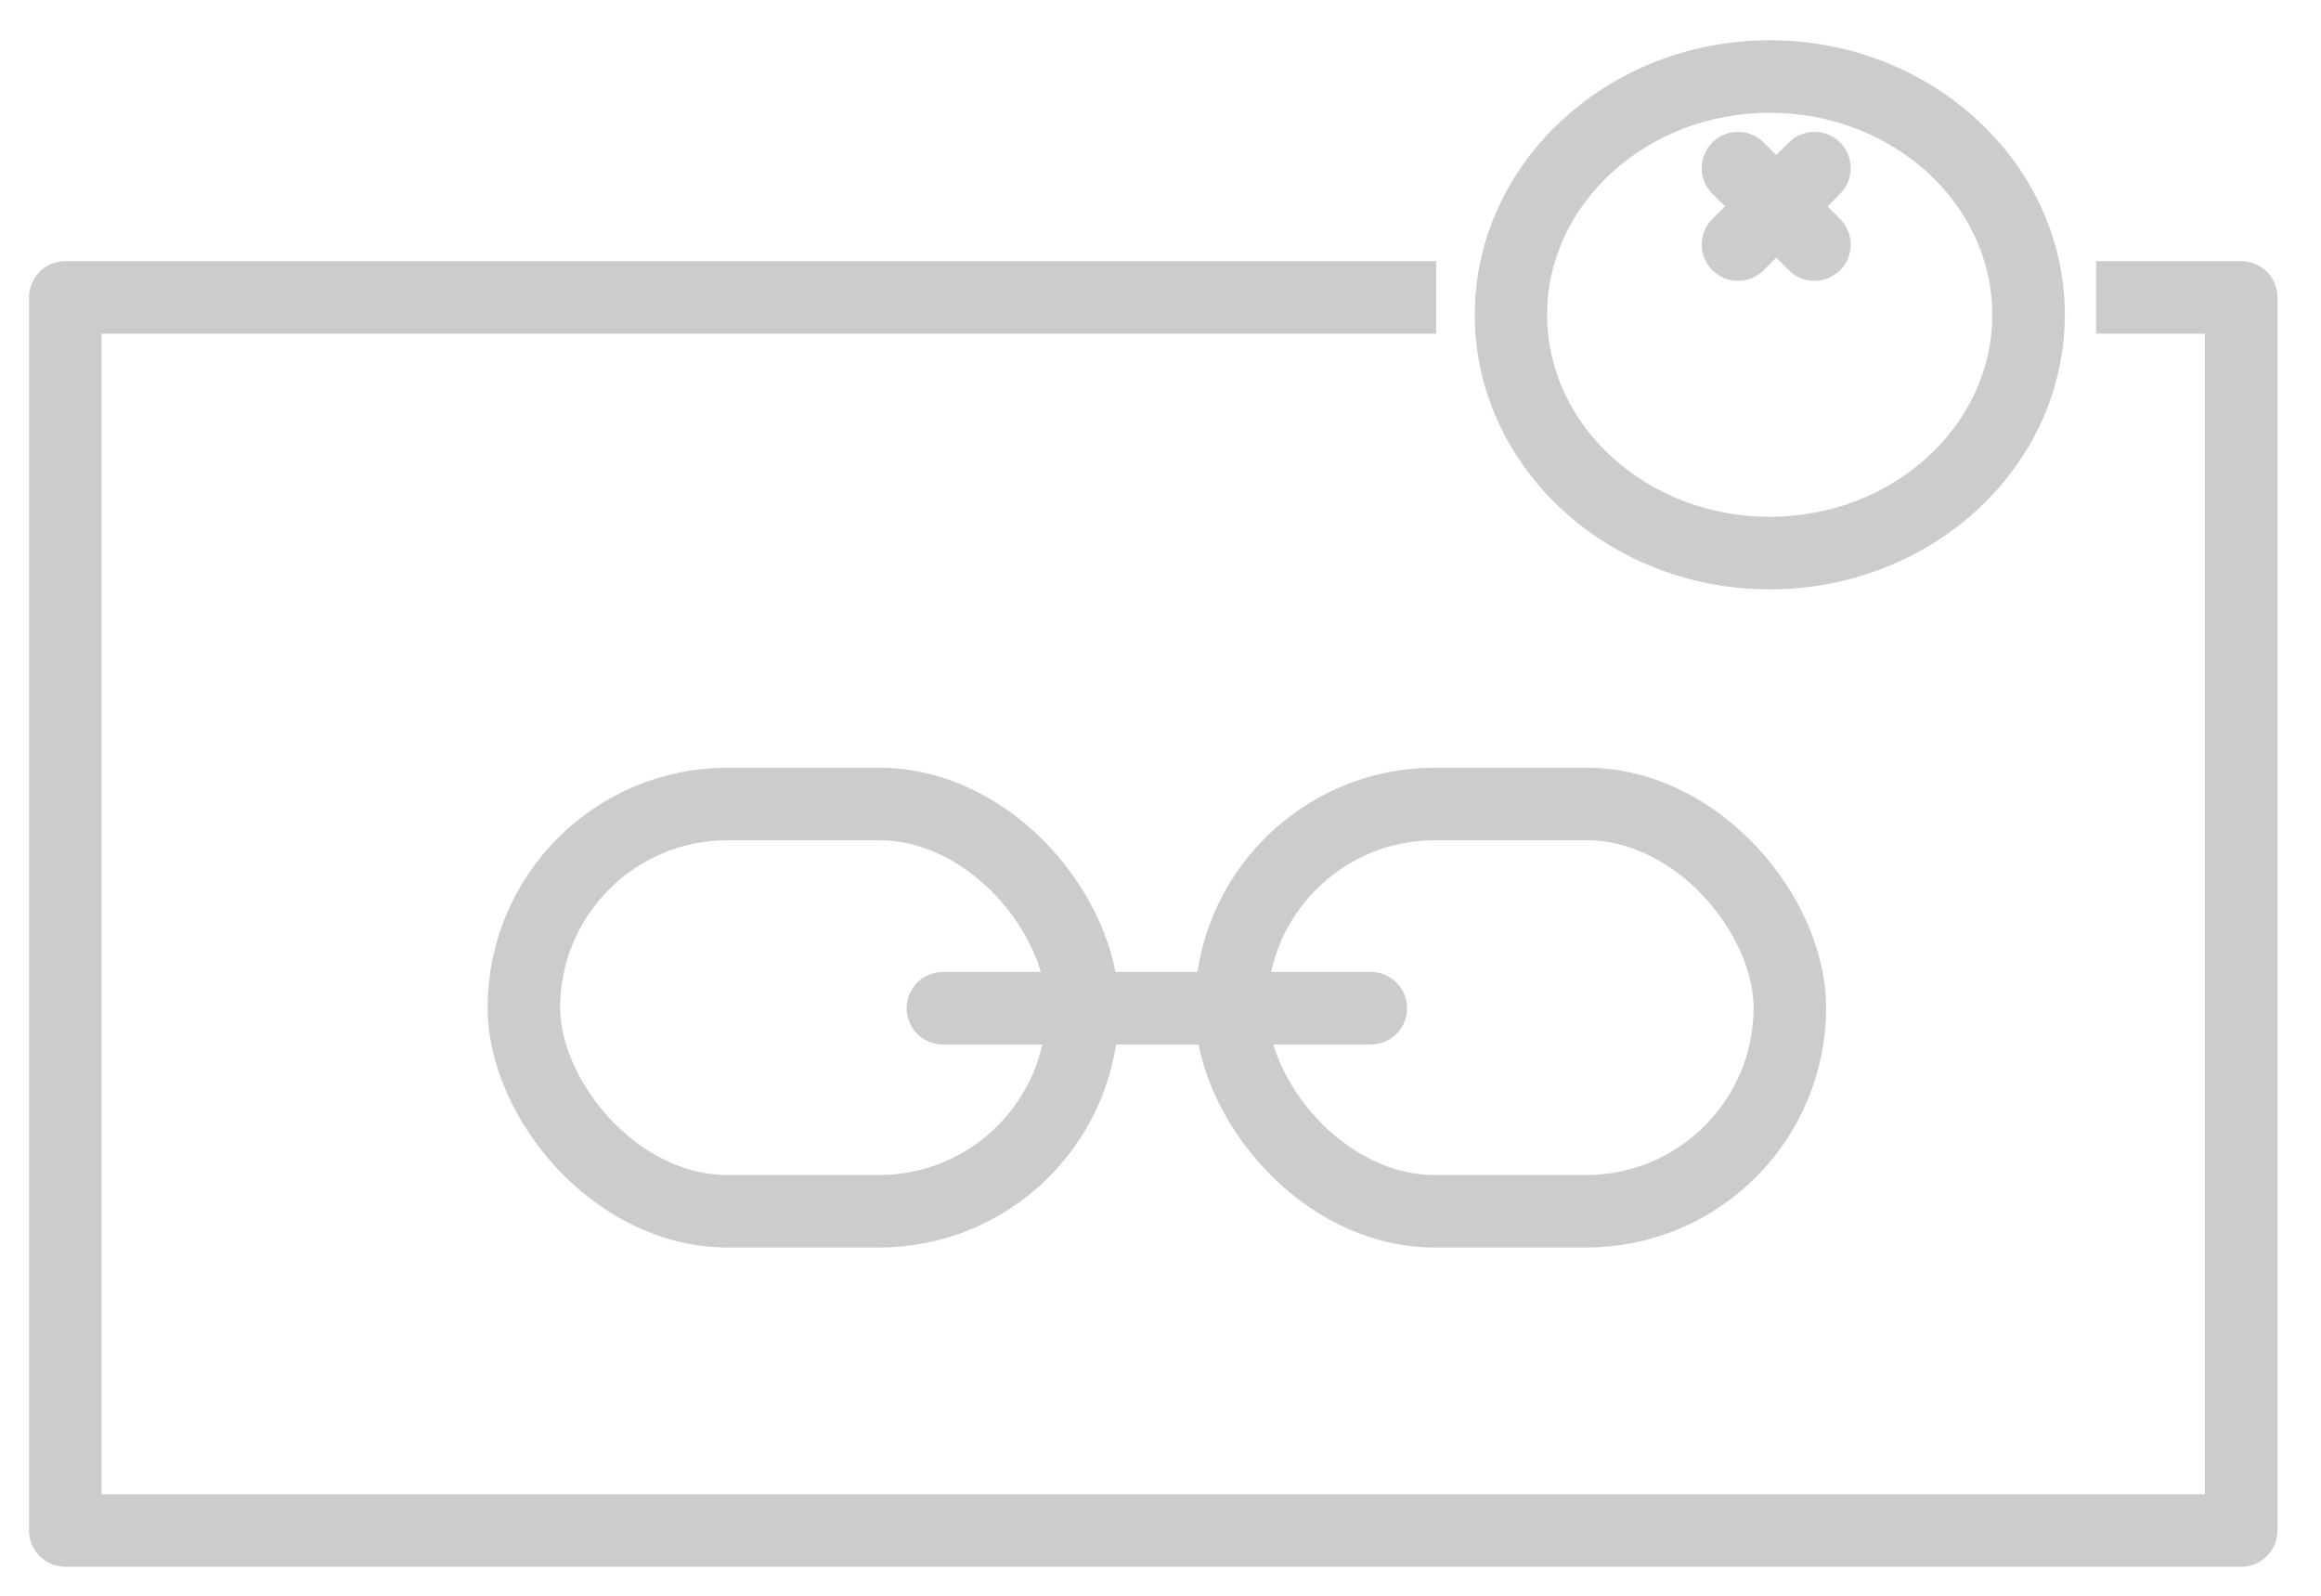
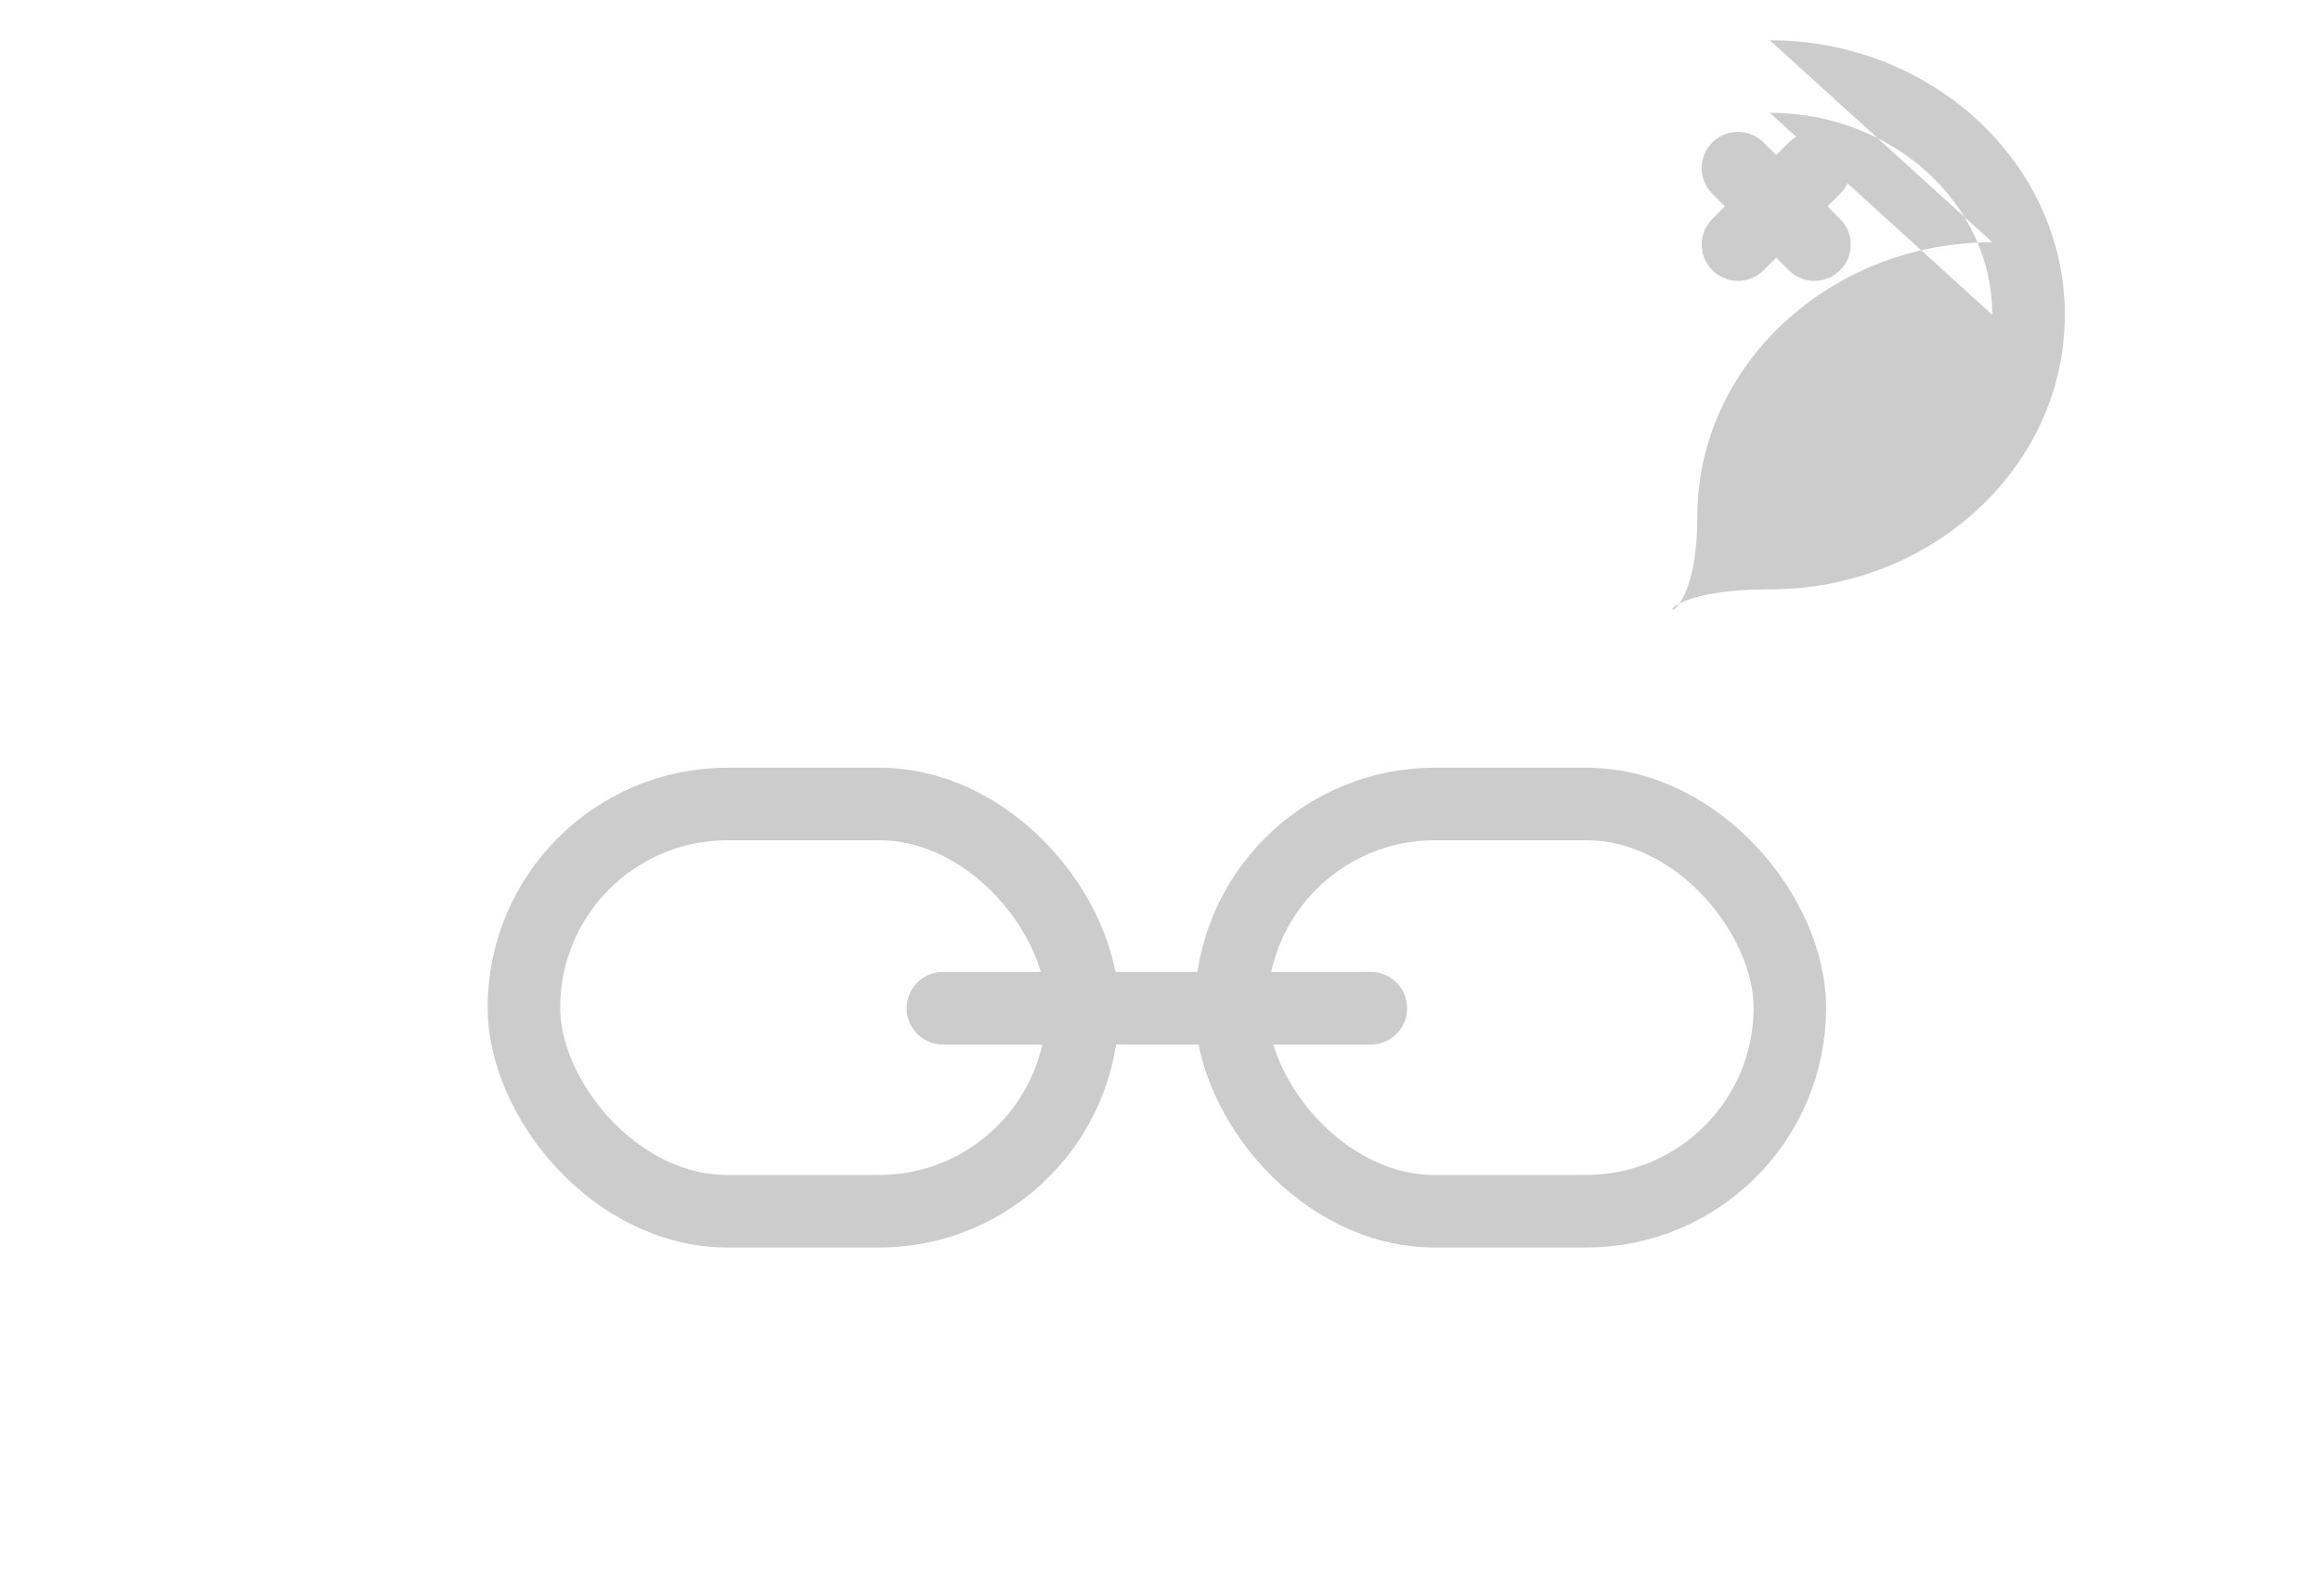
<svg xmlns="http://www.w3.org/2000/svg" id="Calque_1" data-name="Calque 1" viewBox="0 0 320 220">
  <defs>
    <style>.cls-1,.cls-3{fill:none;stroke:#ccc;stroke-linejoin:round;stroke-width:10px;}.cls-1{stroke-linecap:round;}.cls-2{fill:#ccc;}</style>
  </defs>
  <title>Pictos_CC</title>
  <desc>Agence de communication, Montréal Paris. Spécialisée en image de communication et stratégie.</desc>
  <rect class="cls-1" x="72.23" y="110.84" width="77.04" height="56.15" rx="28.08" ry="28.08" />
  <rect class="cls-1" x="169.73" y="110.84" width="77.04" height="56.15" rx="28.08" ry="28.08" />
  <line class="cls-1" x1="130" y1="139" x2="189" y2="139" />
  <line class="cls-1" x1="239.62" y1="23.18" x2="250.16" y2="33.72" />
  <line class="cls-1" x1="239.62" y1="33.72" x2="250.16" y2="23.18" />
-   <path class="cls-2" d="M244,15.55c16.91,0,30.68,12.49,30.68,27.85S260.89,71.25,244,71.25,213.3,58.75,213.3,43.4,227.06,15.55,244,15.55m0-10c-22.43,0-40.67,17-40.67,37.85S221.54,81.25,244,81.25s40.68-17,40.68-37.85S266.4,5.55,244,5.55h0Z" />
-   <path class="cls-3" d="M198,41H9V211H309V41H289" />
+   <path class="cls-2" d="M244,15.55c16.91,0,30.68,12.49,30.68,27.85m0-10c-22.43,0-40.67,17-40.67,37.85S221.54,81.25,244,81.25s40.68-17,40.68-37.85S266.4,5.55,244,5.55h0Z" />
</svg>